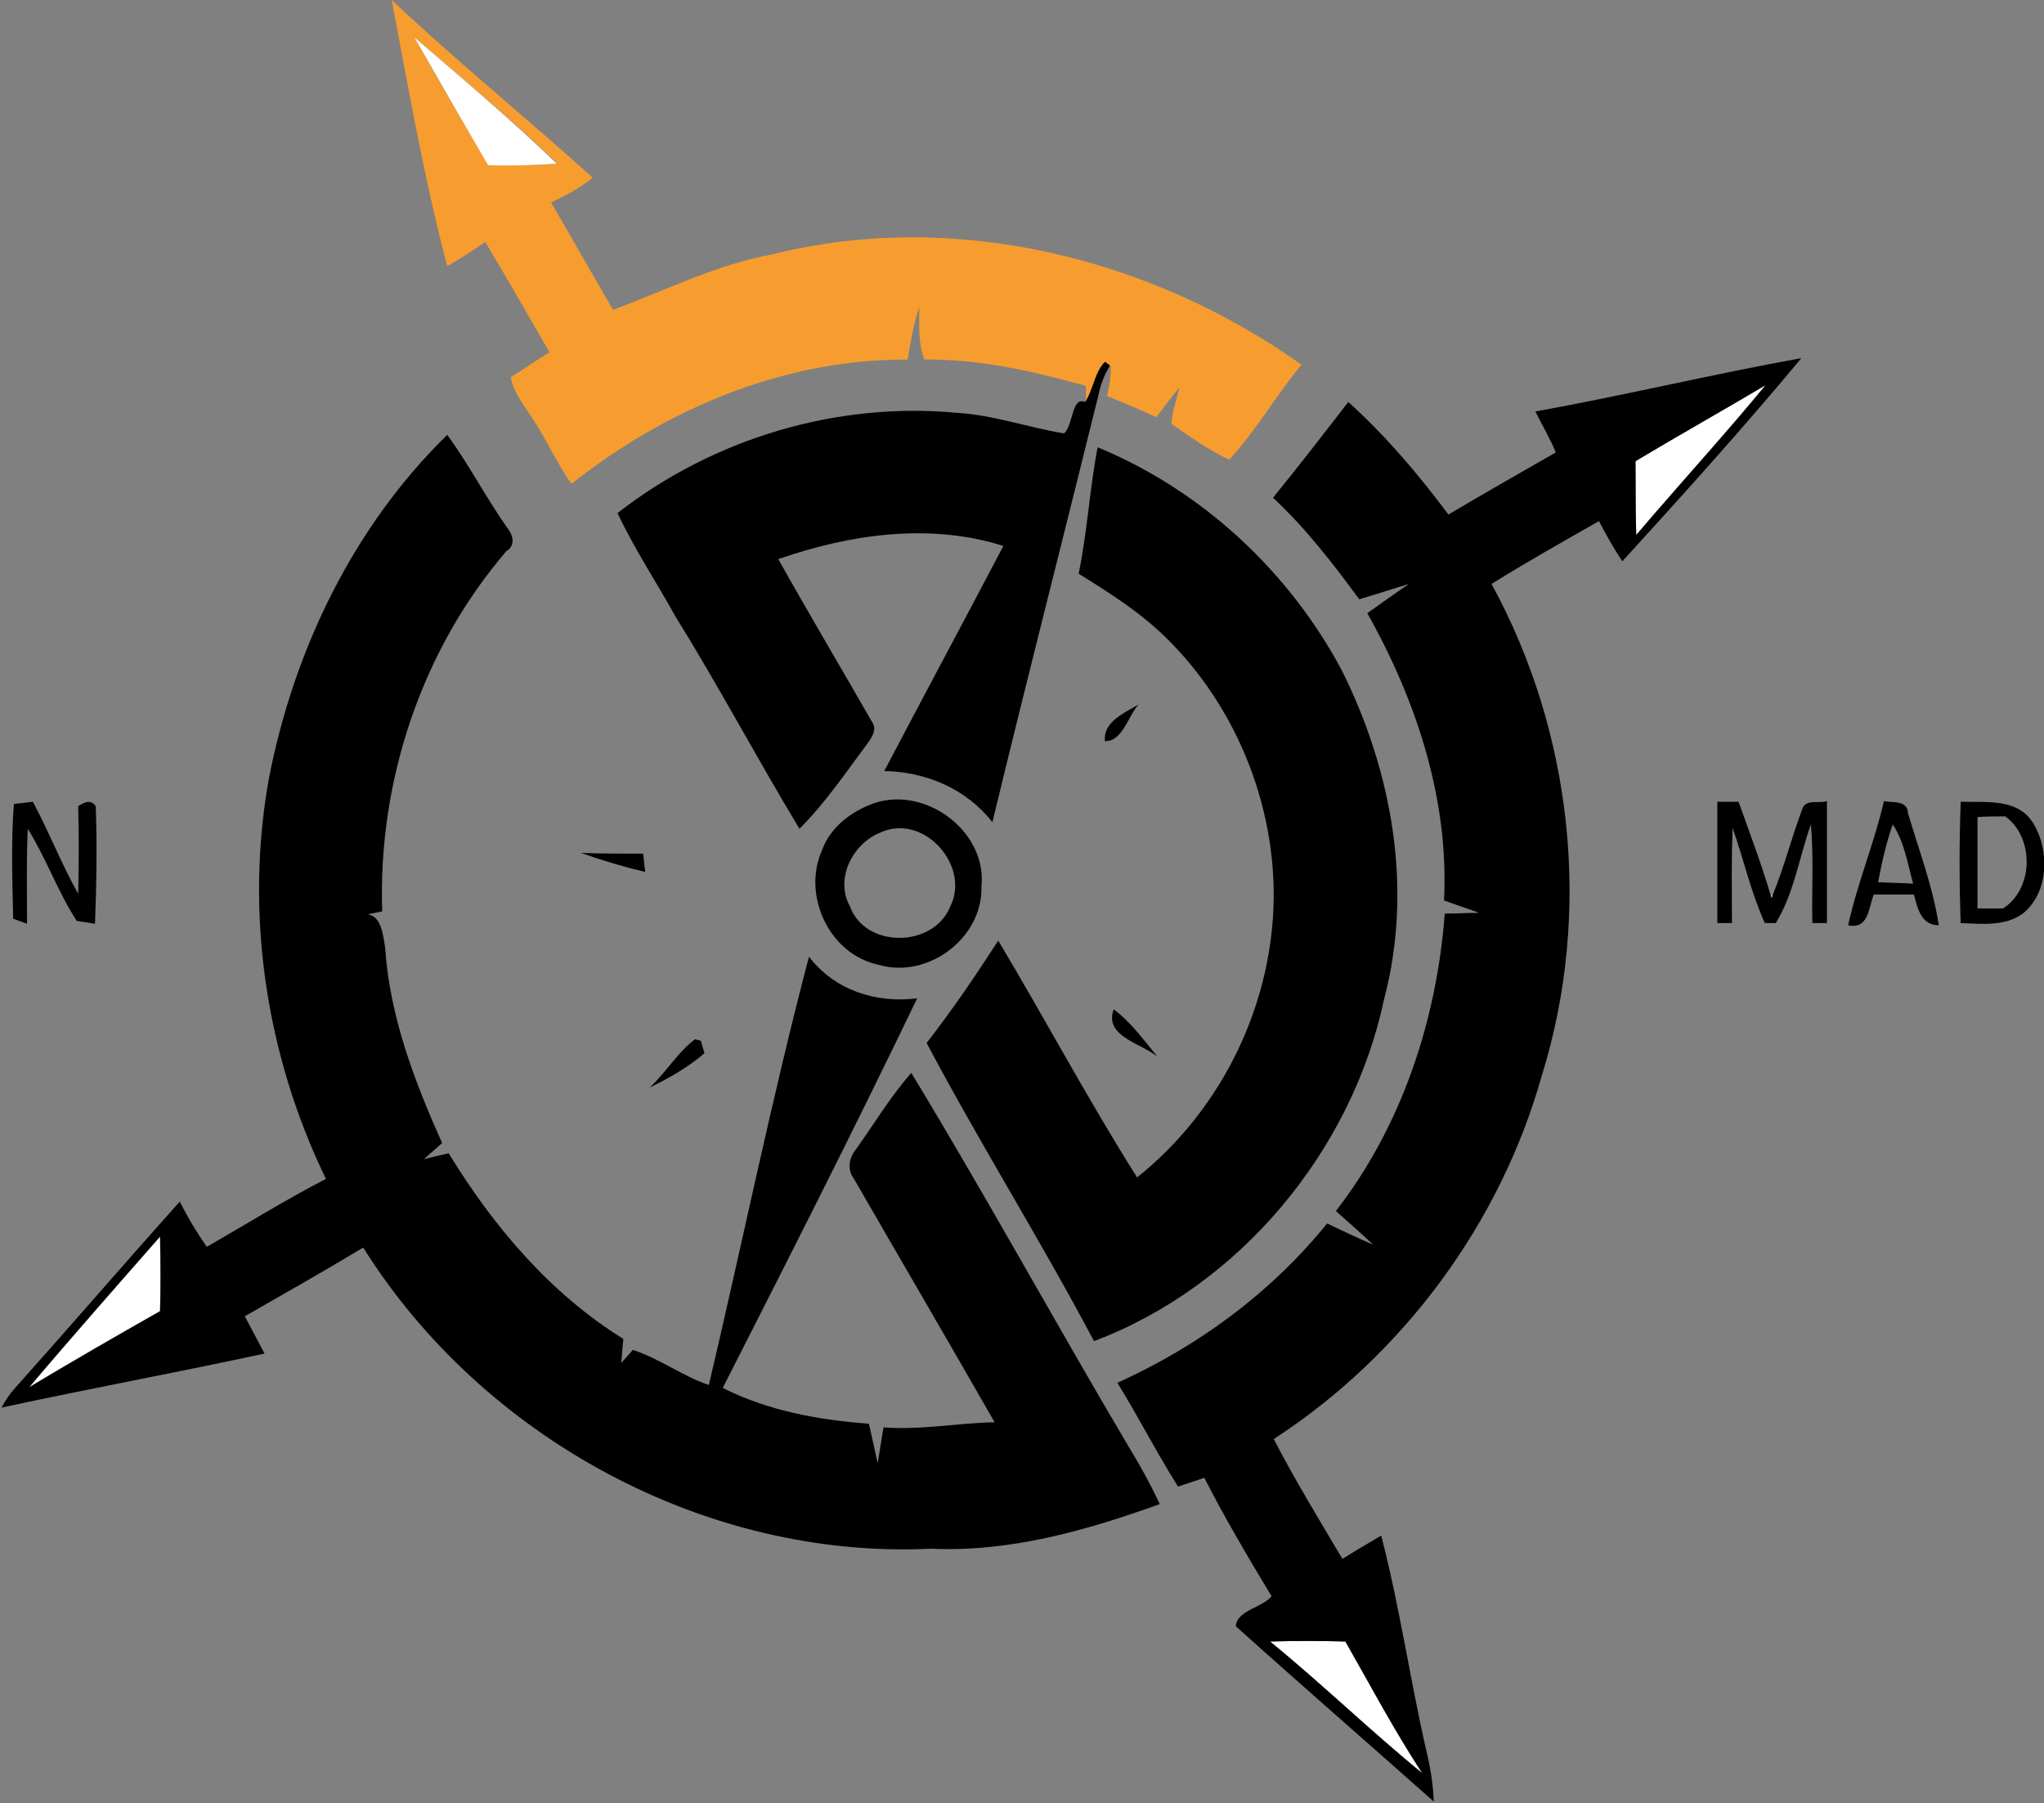
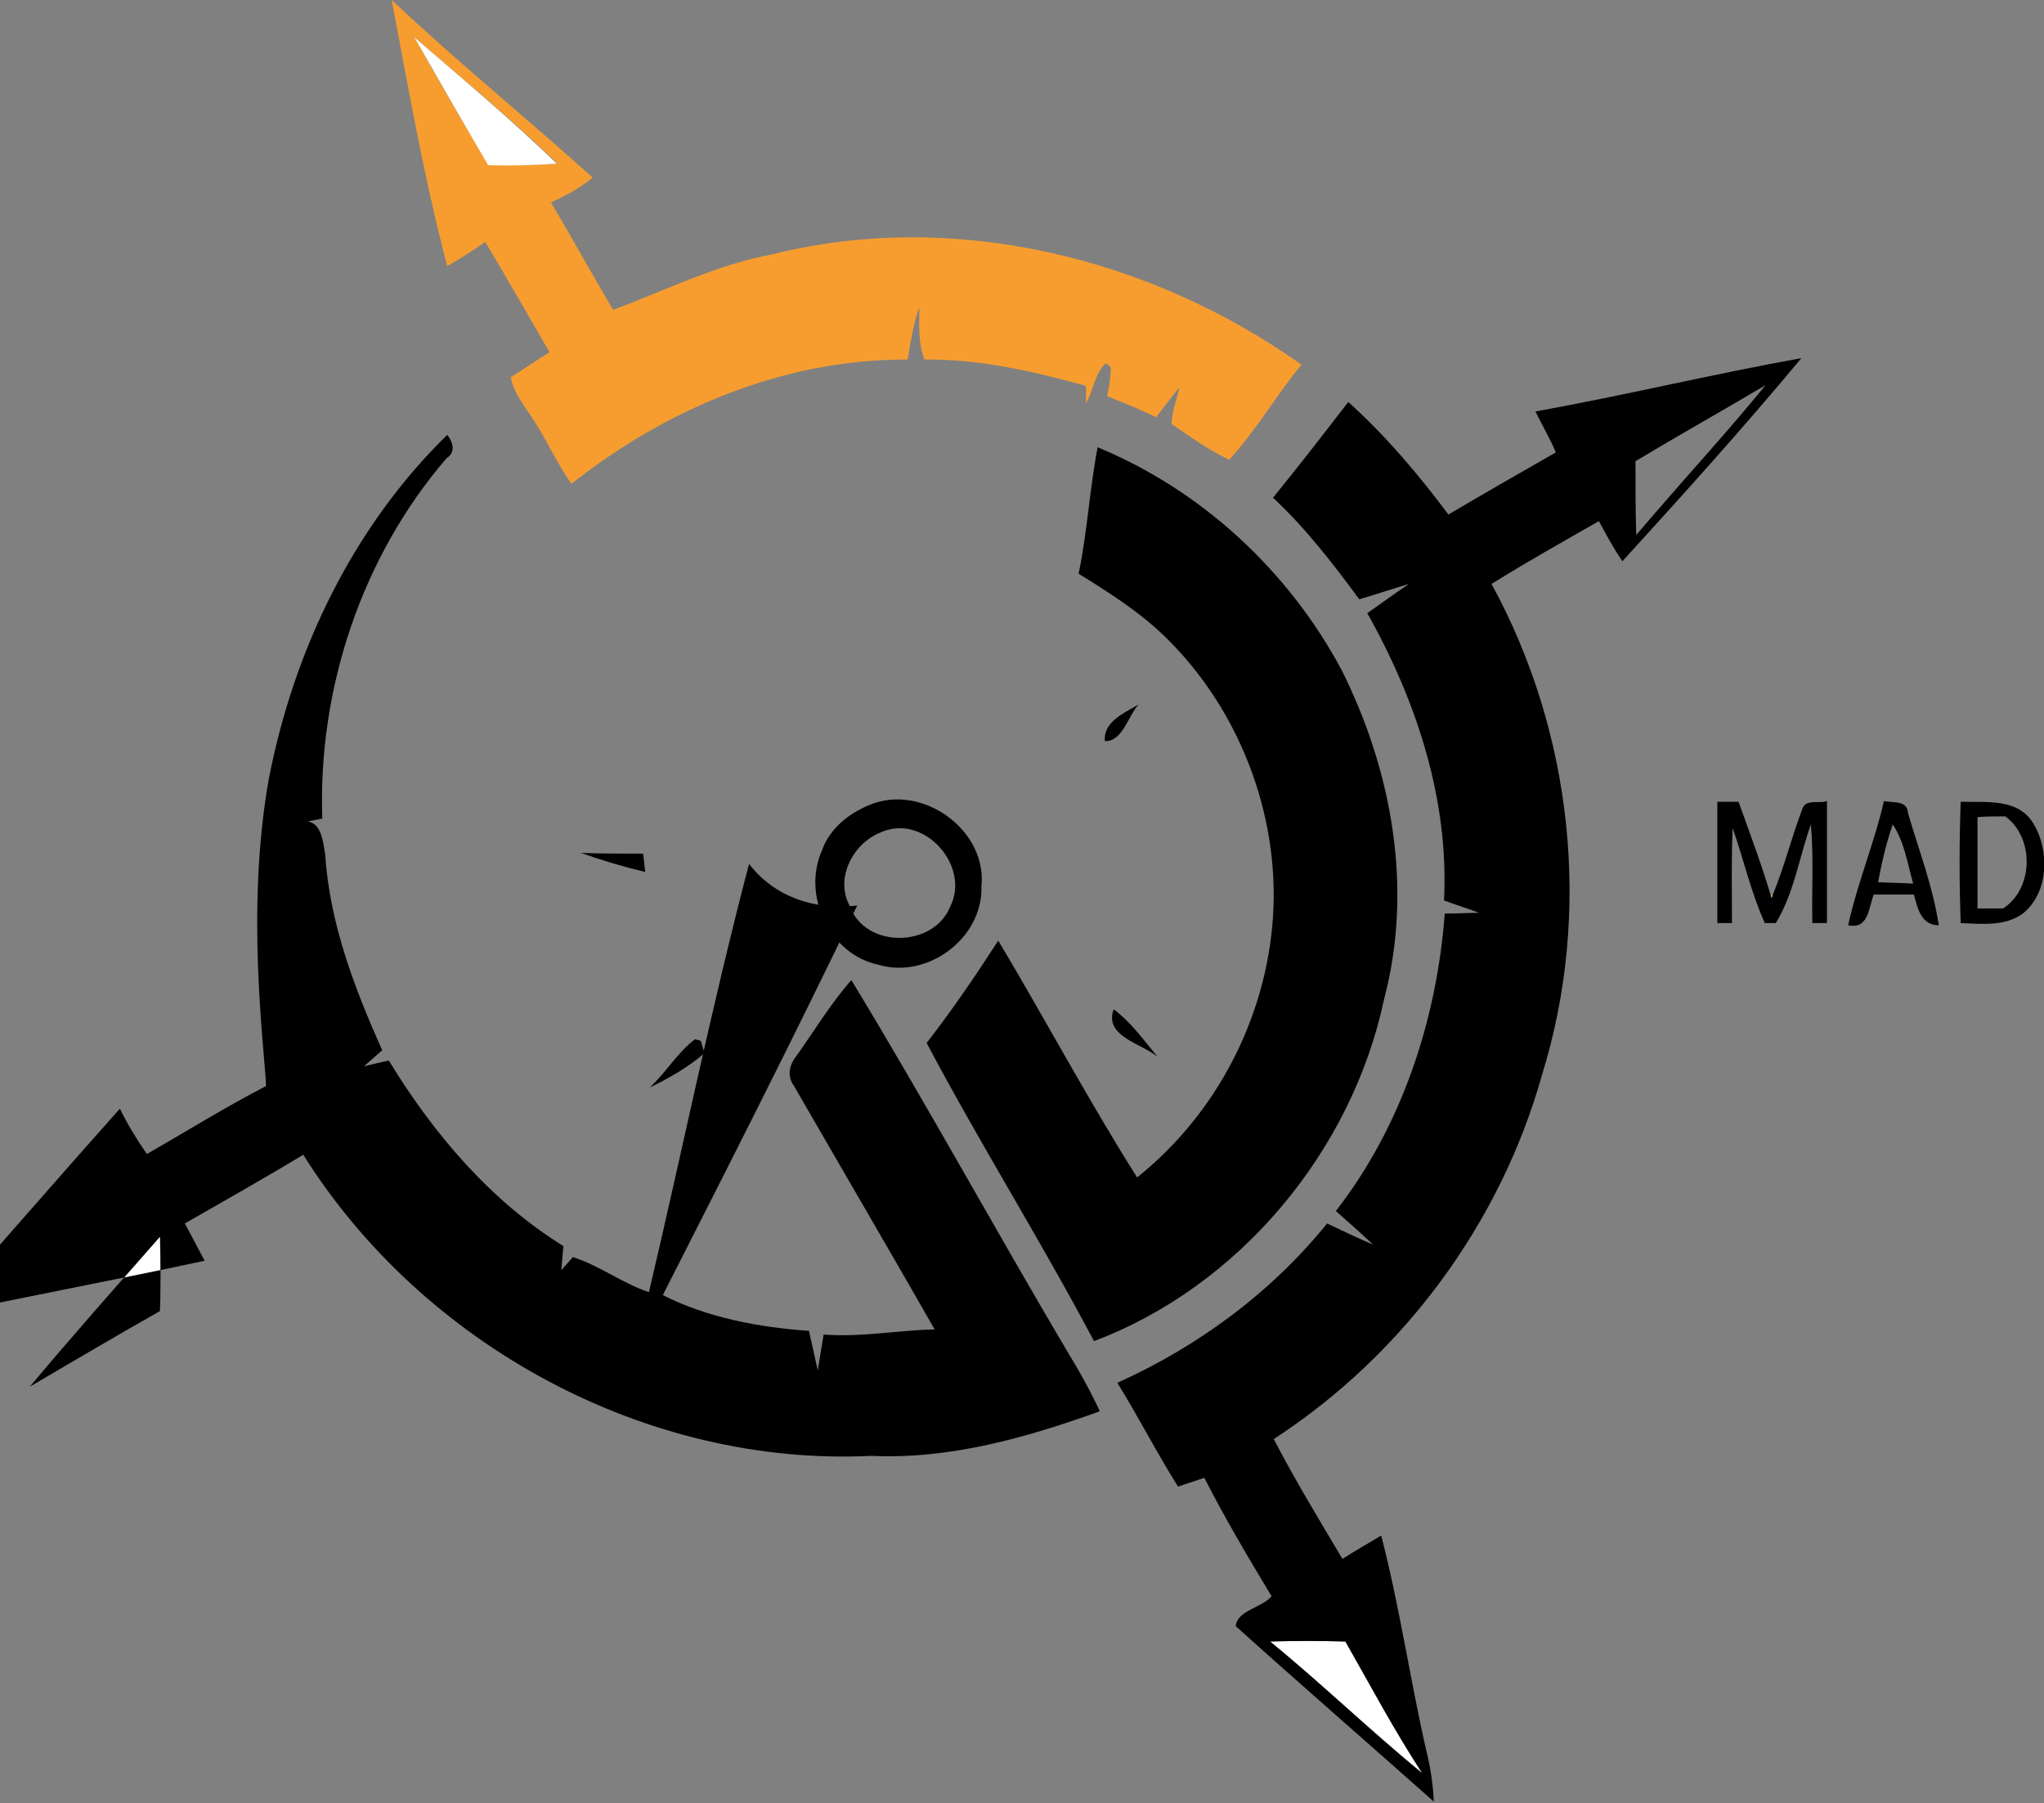
<svg xmlns="http://www.w3.org/2000/svg" version="1.1" id="Layer_1" x="0px" y="0px" viewBox="-133.2 302.6 279.7 246.7" style="enable-background:new -133.2 302.6 279.7 246.7;">
  <rect x="-133.2" y="302.6" width="279.7" height="246.7" fill="#808080" stroke="none" />
  <style type="text/css">
	.st0{fill:#F79D30;}
	.st1{fill:#FFFFFF;}
</style>
  <g id="_x23_f79d30ff">
    <path class="st0" d="M-79.6,302.6c8.9,8.4,18.4,16.1,27.5,24.3c-1.7,1.4-3.7,2.5-5.7,3.4c2.9,4.9,5.6,9.8,8.5,14.7&#13;&#10;  c7.2-2.7,14.2-6.2,21.8-7.6c24.8-6.2,51.7,0.4,72.4,15.1c-3.5,4.2-6.2,9-9.9,13c-2.8-1.3-5.4-3.2-7.9-4.9c0.1-1.7,0.7-3.3,1.1-5&#13;&#10;  c-1.1,1.3-2.1,2.7-3.2,4.1c-2.2-1.1-4.5-2-6.7-2.9c0.3-1.3,0.5-2.7,0.5-4c-0.2-0.1-0.5-0.4-0.7-0.5c-1.5,1.4-1.7,3.8-2.7,5.5l0-2.4&#13;&#10;  c-7.2-2-14.6-3.7-22.1-3.6c-0.9-2.3-0.7-4.8-0.7-7.2c-0.8,2.3-1.2,4.8-1.6,7.2c-16.8-0.1-33,6.7-46,17c-2.2-3.1-3.7-6.7-5.9-9.8&#13;&#10;  c-1-1.5-2.1-3-2.4-4.8c1.8-1.1,3.5-2.3,5.3-3.4c-2.9-5-5.8-10.1-8.8-15.1c-1.7,1.2-3.4,2.3-5.2,3.3&#13;&#10;  C-75.2,326.9-77.3,314.7-79.6,302.6 M-76.5,307.7c3.3,5.9,6.7,11.8,10.2,17.5c3.1,0,6.3,0,9.4-0.2&#13;&#10;  C-63.2,318.9-69.9,313.4-76.5,307.7z" />
    <path class="st0" d="M109.1,425.1l0.4-0.1c-0.1,0.1-0.2,0.4-0.2,0.5L109.1,425.1z" />
  </g>
  <g id="_x23_ffffffff">
    <path class="st1" d="M-76.5,307.7c6.6,5.7,13.3,11.3,19.5,17.3c-3.1,0.2-6.3,0.3-9.4,0.2C-69.8,319.4-73.2,313.5-76.5,307.7z" />
-     <path class="st1" d="M90.6,365.7c5.9-3.5,11.9-6.9,17.8-10.4c-5,6-10.2,11.8-15.3,17.7c-0.6,0.7-1.8,2.1-2.4,2.8&#13;&#10;  C90.6,372.4,90.7,369,90.6,365.7z" />
    <path class="st1" d="M-129.2,492.4c5.9-6.9,11.9-13.7,17.9-20.6c0,3.4,0.1,6.8,0,10.2C-117.3,485.4-123.3,488.8-129.2,492.4z" />
    <path class="st1" d="M40.6,527.2c3.4-0.1,6.8-0.1,10.3,0c3.5,6,6.8,12.1,10.5,18C54.3,539.4,47.7,533,40.6,527.2z" />
  </g>
  <g id="_x23_000000ff">
-     <path d="M15.3,357.6c1.1-1.7,1.3-4.1,2.7-5.5c0.2,0.1,0.5,0.4,0.7,0.5c-0.8,1.3-1.3,2.6-1.6,4.1c-4.8,19.5-9.8,38.9-14.5,58.4&#13;&#10;  c-3.6-4.6-9.1-6.9-14.8-7c5.4-10.3,10.9-20.5,16.3-30.8c-10.1-3.2-21-1.6-30.8,1.8c4.2,7.5,8.6,14.9,12.9,22.4&#13;&#10;  c0.6,0.9-0.1,2-0.6,2.7c-3,4-5.8,8.2-9.4,11.8c-5.8-9.6-11.1-19.6-17-29.1c-2.6-4.7-5.6-9.2-7.9-14.1c13.1-10.2,30-15.3,46.6-13.7&#13;&#10;  c4.9,0.3,9.6,2,14.5,2.8C13.7,360.8,13.4,356.8,15.3,357.6z" />
    <path d="M76.9,358.9c12.2-2.2,24.2-5.1,36.4-7.3c-7.9,9.5-16.2,18.7-24.5,27.8c-1.2-1.8-2.2-3.6-3.2-5.5c-4.9,2.8-9.9,5.6-14.7,8.6&#13;&#10;  c11.1,20.3,13.8,45,6.9,67.2c-5.7,20.3-19,38.3-36.7,49.8c2.9,5.6,6.2,11,9.4,16.4c1.7-1.1,3.5-2.1,5.3-3.2&#13;&#10;  c2.5,9.6,3.9,19.4,6.1,29.1c0.6,2.4,1,4.8,1.1,7.3c-9-8-18.1-15.9-27.1-24c0.2-2.2,3.6-2.5,4.9-4.1c-3.2-5.3-6.4-10.7-9.2-16.2&#13;&#10;  c-1.2,0.4-2.4,0.8-3.6,1.2c-2.9-4.6-5.4-9.5-8.3-14.2c11.1-5,21.1-12.4,28.7-21.8c2.1,1,4.2,2,6.3,2.9c-1.7-1.6-3.4-3.1-5.1-4.6&#13;&#10;  c9-11.6,13.8-26.1,14.9-40.7c1.6,0,3.2-0.1,4.7-0.1c-1.6-0.6-3.2-1.1-4.8-1.7c0.7-13.8-3.8-27.4-10.5-39.3c1.4-1,4.2-3,5.7-4&#13;&#10;  c-1.7,0.5-5.1,1.6-6.8,2.1c-3.6-4.9-7.3-9.7-11.8-13.9c3.5-4.3,6.9-8.7,10.3-13.1c5.1,4.6,9.6,9.9,13.7,15.4&#13;&#10;  c4.9-2.9,9.8-5.7,14.7-8.5C79,362.8,77.9,360.9,76.9,358.9 M90.6,365.7c0,3.4,0,6.8,0.1,10.1c0.6-0.7,1.8-2.1,2.4-2.8&#13;&#10;  c5.1-5.9,10.4-11.7,15.3-17.7C102.5,358.8,96.6,362.1,90.6,365.7 M40.6,527.2c7.1,5.8,13.7,12.2,20.8,18c-3.8-5.8-7.1-12-10.5-18&#13;&#10;  C47.5,527.1,44,527.1,40.6,527.2z" />
-     <path d="M-96.4,409.1c3.4-17.5,11.5-34.4,24.4-47c3,4.1,5.3,8.6,8.2,12.7c0.8,1,1.2,2.4-0.1,3.2c-11.6,13.5-17.6,31.5-17,49.3&#13;&#10;  c-1.1,0.2-3.4,0.7-4.5,0.9c4.3-1.9,4.5,1.7,4.9,4c0.6,9.4,4,18.3,7.8,26.8c-0.8,0.7-1.7,1.5-2.5,2.2c0.8-0.2,2.5-0.6,3.4-0.8&#13;&#10;  c6.1,10,13.9,19.2,23.9,25.4c-0.1,0.8-0.2,2.5-0.3,3.3l1.6-1.8c3.7,1.2,6.8,3.6,10.4,4.8c4.6-19.5,8.6-39.2,13.7-58.6&#13;&#10;  c3.5,4.6,9.2,6.4,14.8,5.7c-8.6,17.9-17.6,35.6-26.6,53.3c6.1,3.1,13.1,4.4,20,4.9c0.3,1.3,0.9,4,1.2,5.4c0.2-1.2,0.6-3.7,0.8-4.9&#13;&#10;  c5.1,0.4,10.1-0.6,15.2-0.7c-6.4-11.2-12.9-22.3-19.3-33.4c-0.9-1.2-0.6-2.8,0.3-3.9c2.5-3.5,4.7-7.2,7.6-10.5&#13;&#10;  c10.2,16.8,19.6,34,29.6,50.9c1.6,2.6,3.1,5.3,4.4,8.1c-10,3.6-20.5,6.6-31.3,6.1c-30.8,1.5-61.4-15.2-77.7-41.2&#13;&#10;  c-5.3,3.2-10.8,6.3-16.2,9.4c0.9,1.7,1.8,3.4,2.7,5.1c-12,2.6-24,4.8-36,7.4c0.5-0.9,1-1.7,1.7-2.5c7.6-8.5,15.1-17.2,22.7-25.7&#13;&#10;  c1.1,2.2,2.3,4.2,3.7,6.2c5.4-3.1,10.7-6.4,16.3-9.3C-96.9,446.8-99.7,427.4-96.4,409.1 M-129.2,492.4c5.9-3.5,11.9-7,17.9-10.4&#13;&#10;  c0.1-3.4,0.1-6.8,0-10.2C-117.3,478.6-123.3,485.4-129.2,492.4z" />
+     <path d="M-96.4,409.1c3.4-17.5,11.5-34.4,24.4-47c0.8,1,1.2,2.4-0.1,3.2c-11.6,13.5-17.6,31.5-17,49.3&#13;&#10;  c-1.1,0.2-3.4,0.7-4.5,0.9c4.3-1.9,4.5,1.7,4.9,4c0.6,9.4,4,18.3,7.8,26.8c-0.8,0.7-1.7,1.5-2.5,2.2c0.8-0.2,2.5-0.6,3.4-0.8&#13;&#10;  c6.1,10,13.9,19.2,23.9,25.4c-0.1,0.8-0.2,2.5-0.3,3.3l1.6-1.8c3.7,1.2,6.8,3.6,10.4,4.8c4.6-19.5,8.6-39.2,13.7-58.6&#13;&#10;  c3.5,4.6,9.2,6.4,14.8,5.7c-8.6,17.9-17.6,35.6-26.6,53.3c6.1,3.1,13.1,4.4,20,4.9c0.3,1.3,0.9,4,1.2,5.4c0.2-1.2,0.6-3.7,0.8-4.9&#13;&#10;  c5.1,0.4,10.1-0.6,15.2-0.7c-6.4-11.2-12.9-22.3-19.3-33.4c-0.9-1.2-0.6-2.8,0.3-3.9c2.5-3.5,4.7-7.2,7.6-10.5&#13;&#10;  c10.2,16.8,19.6,34,29.6,50.9c1.6,2.6,3.1,5.3,4.4,8.1c-10,3.6-20.5,6.6-31.3,6.1c-30.8,1.5-61.4-15.2-77.7-41.2&#13;&#10;  c-5.3,3.2-10.8,6.3-16.2,9.4c0.9,1.7,1.8,3.4,2.7,5.1c-12,2.6-24,4.8-36,7.4c0.5-0.9,1-1.7,1.7-2.5c7.6-8.5,15.1-17.2,22.7-25.7&#13;&#10;  c1.1,2.2,2.3,4.2,3.7,6.2c5.4-3.1,10.7-6.4,16.3-9.3C-96.9,446.8-99.7,427.4-96.4,409.1 M-129.2,492.4c5.9-3.5,11.9-7,17.9-10.4&#13;&#10;  c0.1-3.4,0.1-6.8,0-10.2C-117.3,478.6-123.3,485.4-129.2,492.4z" />
    <path d="M17,363.8c14.3,5.9,26.2,17,33.4,30.5c6.9,13.8,9.8,29.9,5.8,45c-4.4,20.8-19.8,39.3-39.7,46.8&#13;&#10;  c-7.3-13.8-15.6-27-22.9-40.8c3.5-4.5,6.7-9.2,9.8-14c6.4,10.7,12.3,21.8,19,32.4C33.3,455,40.1,441.8,41,428&#13;&#10;  c0.9-14.1-4.7-28.5-14.8-38.3c-3.5-3.4-7.6-6-11.8-8.6C15.6,375.3,15.9,369.5,17,363.8z" />
    <path d="M18,404c-0.3-2.6,2.7-3.9,4.6-5C21.2,400.5,20.4,404.1,18,404z" />
-     <path d="M-122.5,412.9c0.8-0.5,1.7-1,2.4,0c0.2,5.4,0.1,10.8-0.1,16.1c-0.6-0.1-1.8-0.3-2.5-0.4c-2.6-4-4.2-8.6-6.7-12.6&#13;&#10;  c-0.2,4.3-0.1,8.7-0.1,13c-0.5-0.2-1.4-0.5-1.9-0.7c-0.1-5.2-0.3-10.5,0.1-15.7c0.7-0.1,2-0.2,2.6-0.3c2.2,4.1,3.9,8.5,6.2,12.6&#13;&#10;  C-122.4,420.9-122.4,416.9-122.5,412.9z" />
    <path d="M-13.6,412.5c7.1-2.4,15.5,3.9,14.7,11.4c0.2,7.1-7.4,12.7-14.1,10.7c-6.7-1.4-10.5-9.5-7.7-15.7&#13;&#10;  C-19.6,415.8-16.7,413.6-13.6,412.5 M-12.7,416.5c-3.8,1.5-6.3,6.3-4.2,10.1c2.1,5.8,11.4,5.7,13.7,0.1&#13;&#10;  C-0.3,421.1-6.8,413.8-12.7,416.5z" />
    <path d="M113.5,413.1c0.6-1.2,2.3-0.5,3.3-0.9c0,5.6,0,11.1,0,16.7c-0.5,0-1.5,0-2,0c-0.1-4.5,0.2-9-0.2-13.5&#13;&#10;  c-1.6,4.5-2.3,9.4-4.8,13.5c-0.4,0-1.1,0-1.5,0c-1.9-4.2-2.9-8.7-4.4-13c-0.2,4.3-0.1,8.7-0.1,13c-0.5,0-1.5,0-2,0&#13;&#10;  c0-5.5,0-11,0-16.6c0.7,0,2.2,0,2.9,0c1.5,4.2,3.1,8.4,4.4,12.8l0.1,0.4c0.1-0.1,0.2-0.4,0.2-0.5C111,421.1,112,417,113.5,413.1z" />
    <path d="M124.6,412.2c1.2,0.3,3.2-0.2,3.3,1.7c1.5,5.1,3.4,10,4.2,15.3c-2.4,0-2.9-2.3-3.4-4.2c-1.8,0-3.7,0-5.5,0&#13;&#10;  c-0.7,1.8-0.7,4.8-3.5,4.2C121,423.3,123.3,417.9,124.6,412.2 M125.8,415.4c-0.9,2.6-1.5,5.2-2,7.9c1.6,0.1,3.2,0.1,4.8,0.2&#13;&#10;  C127.8,420.7,127.4,417.8,125.8,415.4z" />
    <path d="M135.1,412.3c3.5,0.1,7.8-0.5,9.9,2.9c2.3,3.7,2.2,9.5-1.4,12.4c-2.5,1.8-5.7,1.4-8.5,1.3&#13;&#10;  C134.9,423.3,134.9,417.8,135.1,412.3 M137.4,414.4c0,4.2,0,8.3,0,12.5c0.9,0,2.7,0,3.5,0c4.2-2.7,4.3-9.7,0.3-12.6&#13;&#10;  C140.3,414.3,138.4,414.3,137.4,414.4z" />
    <path d="M-53.7,419.3c2.8,0.1,5.6,0.1,8.5,0.1c0.1,0.6,0.2,1.9,0.3,2.5C-47.9,421.2-50.9,420.3-53.7,419.3z" />
    <path d="M19.2,440.7c2.4,1.8,4.1,4.2,6,6.5C23.1,445.4,17.8,444.4,19.2,440.7z" />
    <path d="M-44.3,451.4c2.2-2,3.8-4.8,6.2-6.6l0.8,0.2c0.1,0.4,0.4,1.3,0.5,1.7C-39,448.6-41.6,450.1-44.3,451.4z" />
  </g>
</svg>